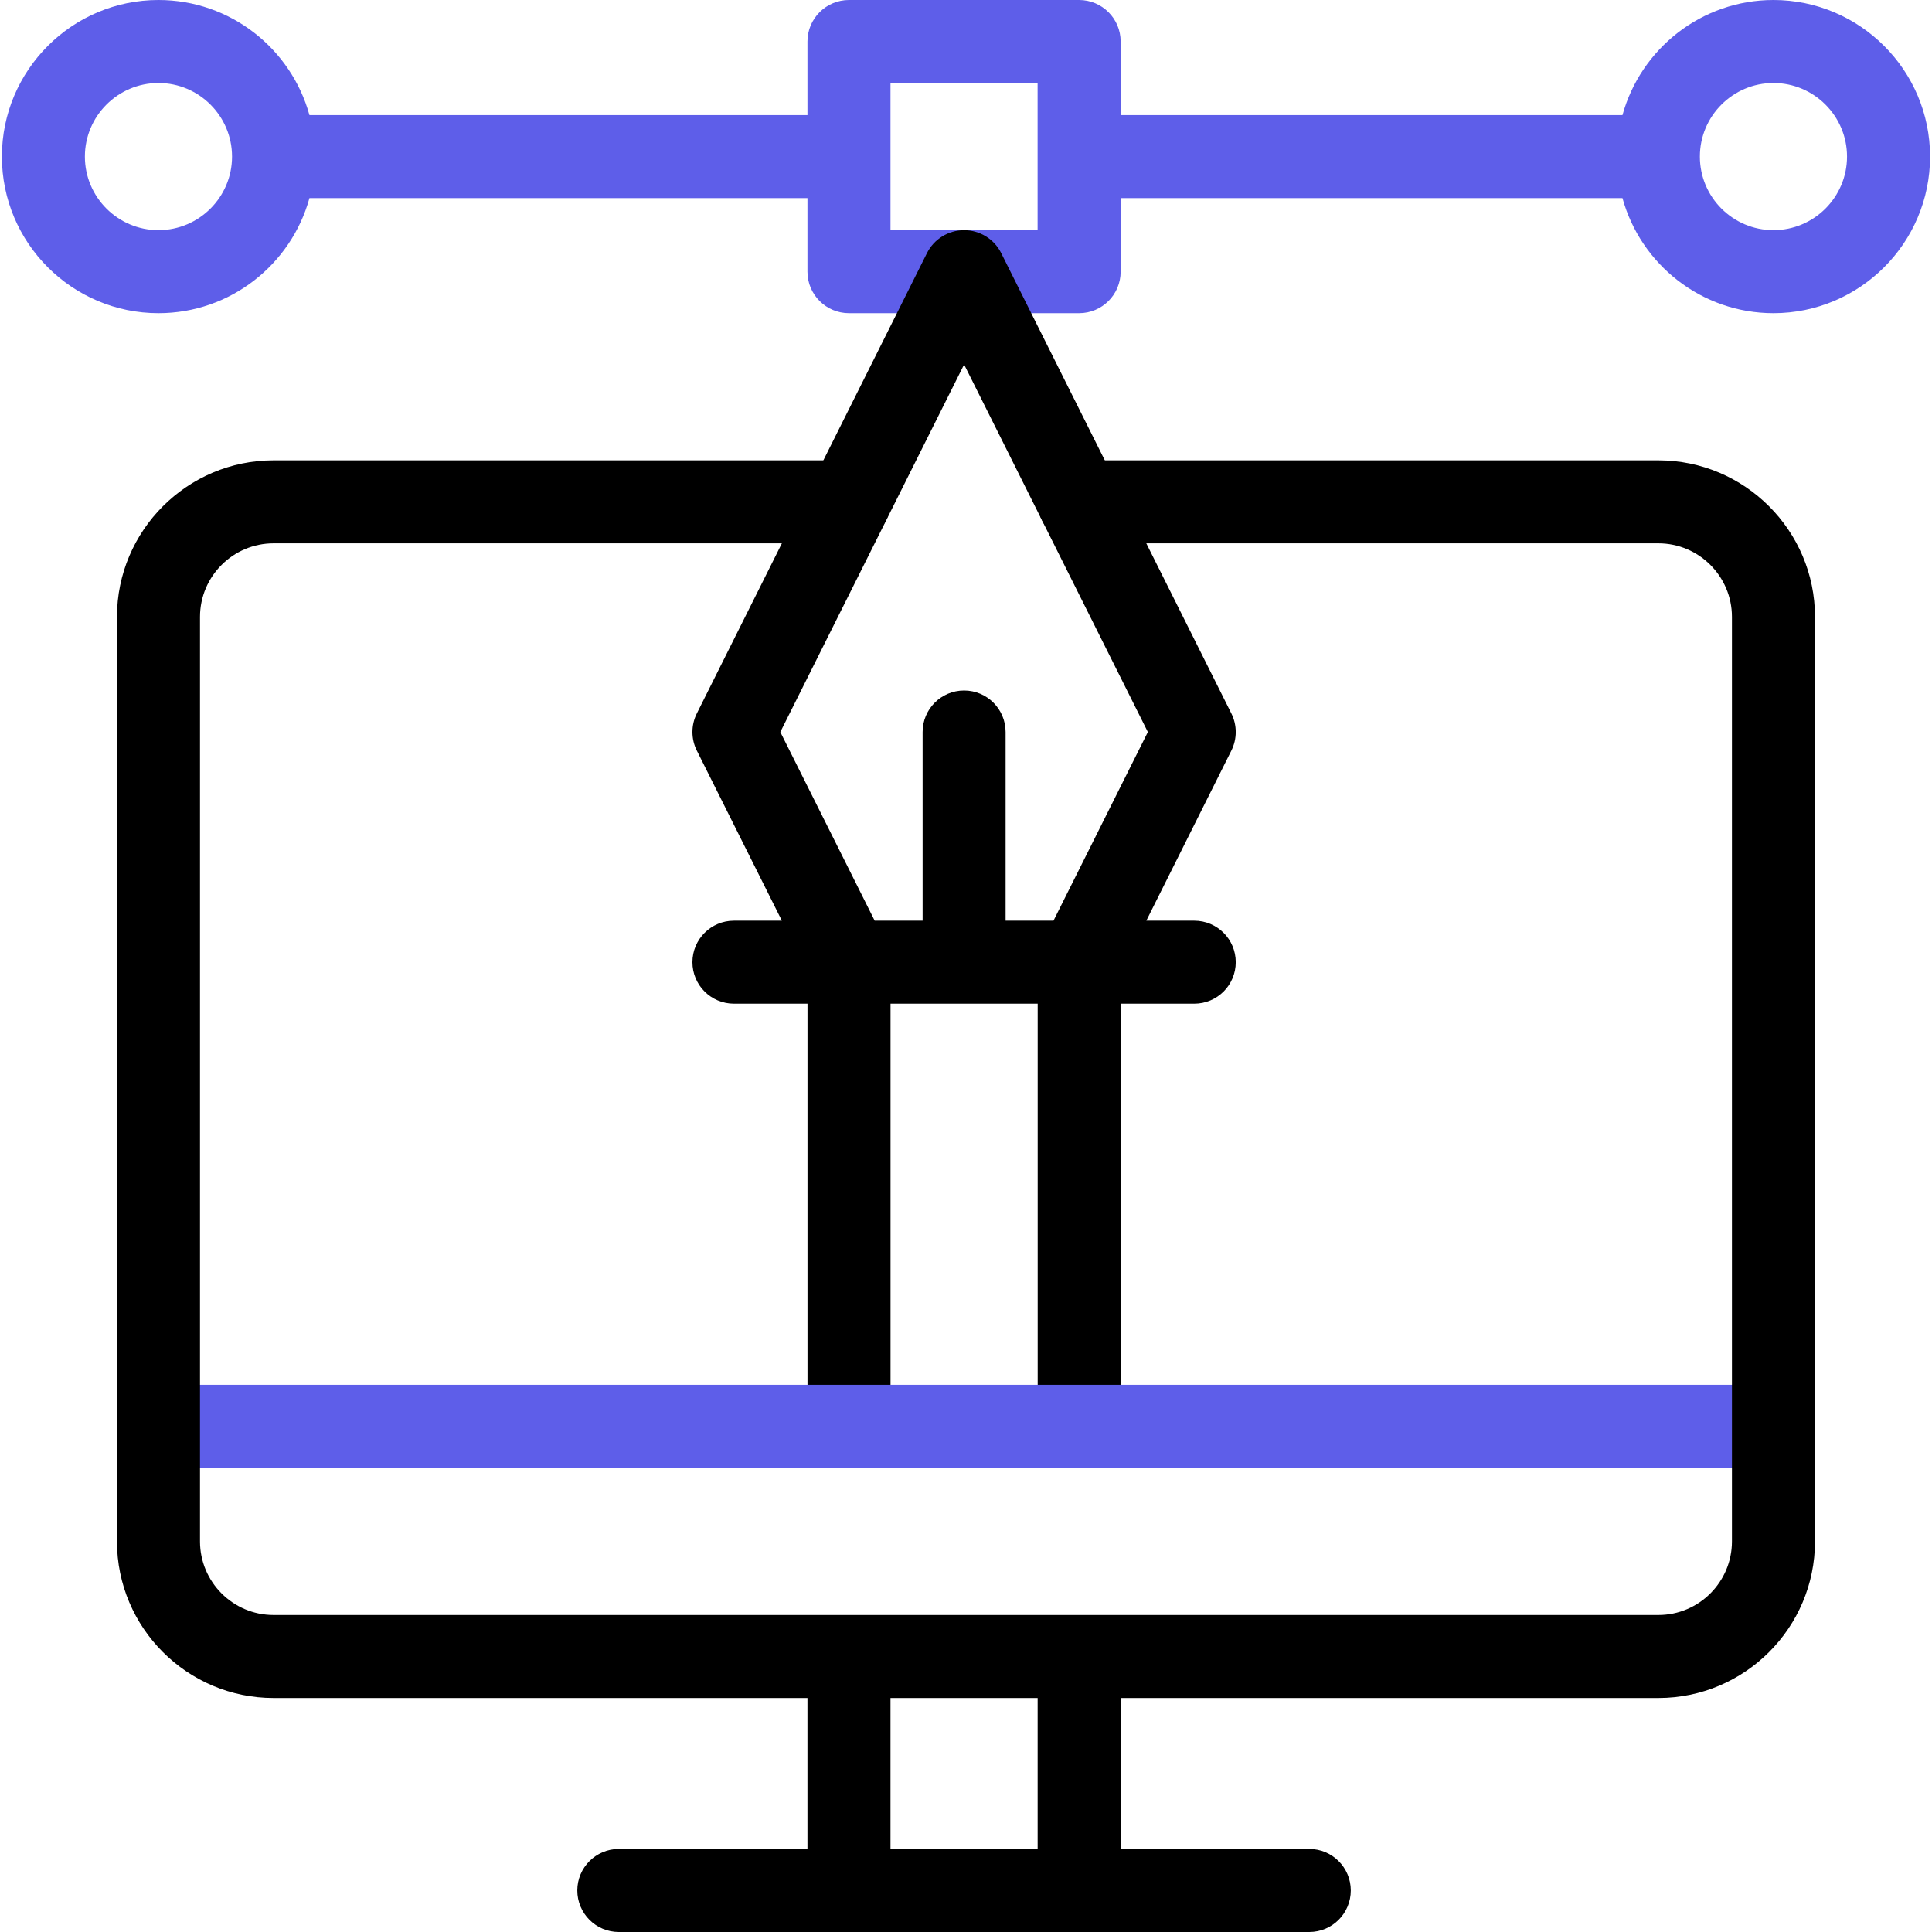
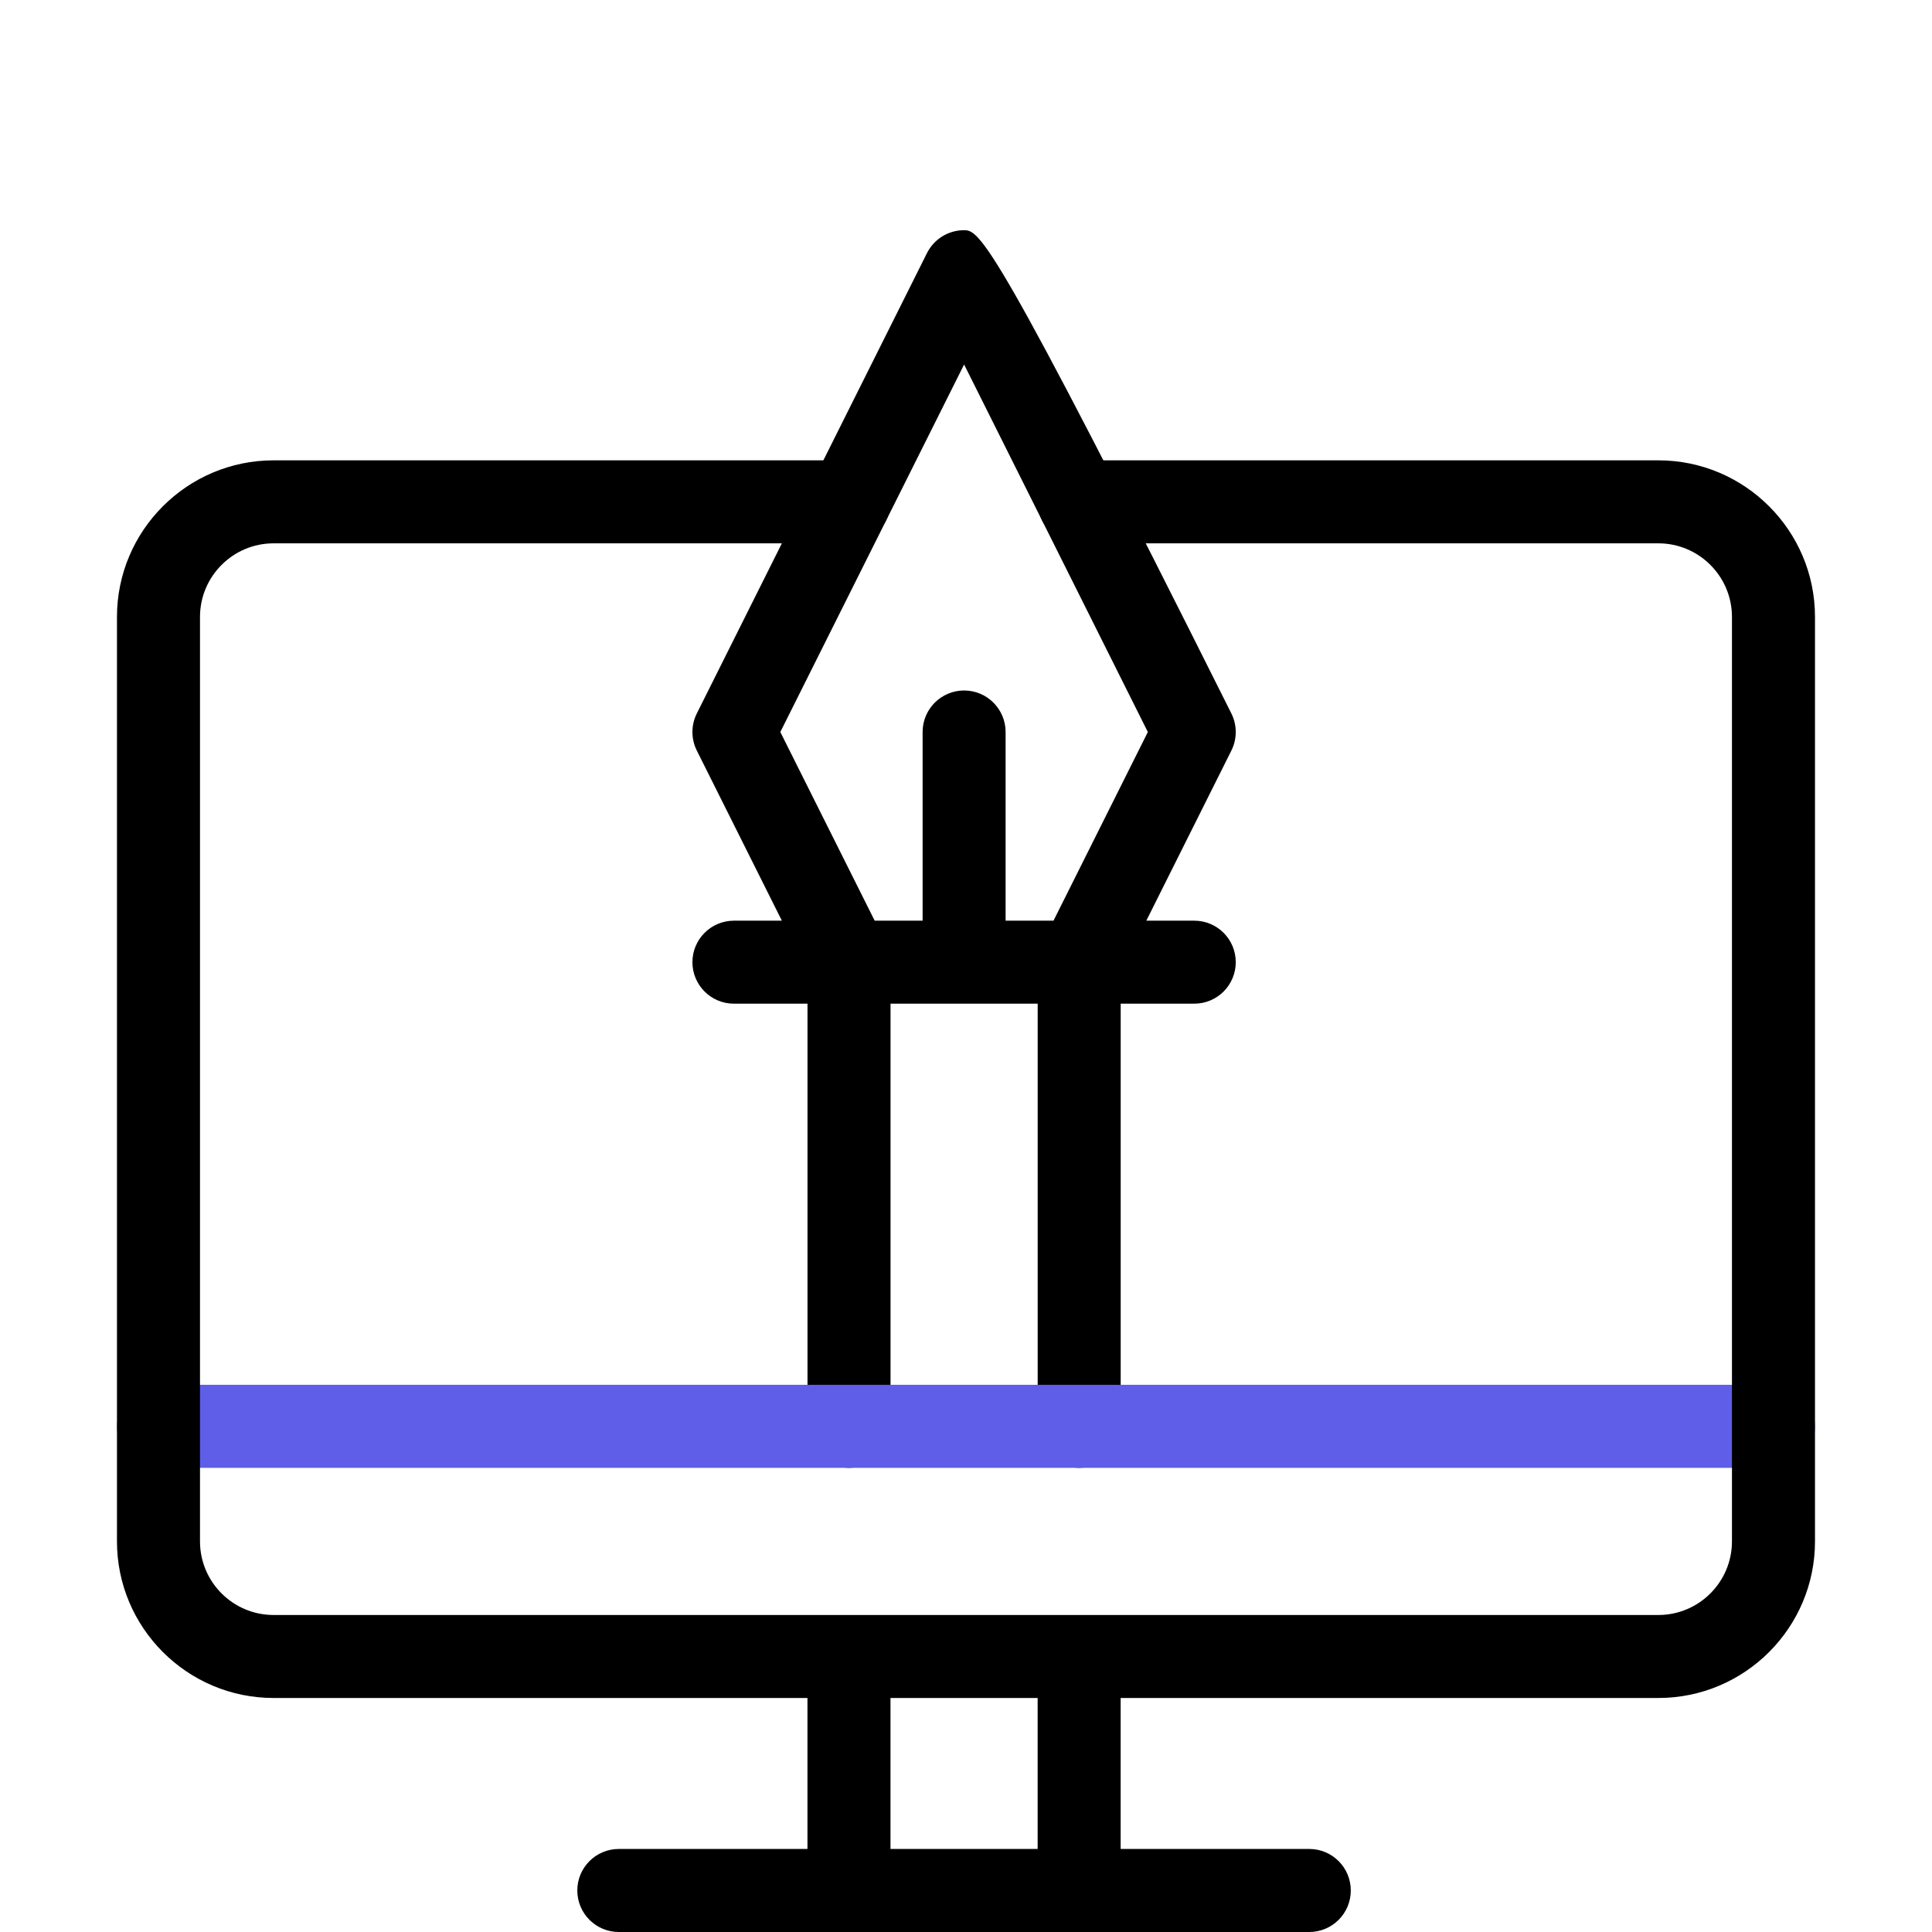
<svg xmlns="http://www.w3.org/2000/svg" width="48" height="48" viewBox="0 0 48 48" fill="none">
  <g clip-path="url(#clip0_11763_8960)">
-     <path d="M44.061 0C42.273 0 40.764 1.213 40.31 2.859H27.842V1.031C27.842 0.462 27.38 0 26.811 0H21.092C20.523 0 20.061 0.462 20.061 1.031V2.859H7.688C7.235 1.213 5.726 0 3.937 0C1.792 0 0.047 1.745 0.047 3.89C0.047 6.036 1.792 7.781 3.937 7.781C5.726 7.781 7.235 6.568 7.688 4.922H20.061V6.75C20.061 7.319 20.523 7.781 21.092 7.781H26.811C27.38 7.781 27.842 7.319 27.842 6.75V4.922H40.31C40.764 6.568 42.273 7.781 44.061 7.781C46.206 7.781 47.952 6.036 47.952 3.89C47.952 1.745 46.206 0 44.061 0ZM3.937 5.718C2.929 5.718 2.109 4.898 2.109 3.89C2.109 2.883 2.929 2.062 3.937 2.062C4.945 2.062 5.765 2.883 5.765 3.89C5.765 4.898 4.945 5.718 3.937 5.718ZM25.779 5.718H22.124V2.062H25.779V5.718ZM44.061 5.718C43.053 5.718 42.233 4.898 42.233 3.89C42.233 2.883 43.053 2.062 44.061 2.062C45.069 2.062 45.889 2.883 45.889 3.89C45.889 4.898 45.069 5.718 44.061 5.718Z" fill="#5e5ee9" />
-     <path d="M29.671 22.874H28.48L30.593 18.648C30.738 18.358 30.738 18.016 30.593 17.726L24.875 6.289C24.7 5.939 24.343 5.719 23.953 5.719C23.562 5.719 23.205 5.939 23.03 6.289L17.312 17.726C17.167 18.016 17.167 18.358 17.312 18.648L19.425 22.874H18.234C17.665 22.874 17.203 23.336 17.203 23.905C17.203 24.475 17.665 24.936 18.234 24.936H20.062V35.437C20.062 36.007 20.524 36.468 21.094 36.468C21.663 36.468 22.125 36.007 22.125 35.437V24.936H25.781V35.437C25.781 36.007 26.242 36.468 26.812 36.468C27.381 36.468 27.843 36.007 27.843 35.437V24.936H29.671C30.241 24.936 30.702 24.475 30.702 23.905C30.702 23.335 30.241 22.874 29.671 22.874ZM24.984 22.874V18.187C24.984 17.617 24.522 17.155 23.953 17.155C23.383 17.155 22.922 17.617 22.922 18.187V22.874H21.731L19.387 18.187L23.953 9.056L28.518 18.187L26.174 22.874H24.984Z" fill="black" />
+     <path d="M29.671 22.874H28.48L30.593 18.648C30.738 18.358 30.738 18.016 30.593 17.726C24.7 5.939 24.343 5.719 23.953 5.719C23.562 5.719 23.205 5.939 23.03 6.289L17.312 17.726C17.167 18.016 17.167 18.358 17.312 18.648L19.425 22.874H18.234C17.665 22.874 17.203 23.336 17.203 23.905C17.203 24.475 17.665 24.936 18.234 24.936H20.062V35.437C20.062 36.007 20.524 36.468 21.094 36.468C21.663 36.468 22.125 36.007 22.125 35.437V24.936H25.781V35.437C25.781 36.007 26.242 36.468 26.812 36.468C27.381 36.468 27.843 36.007 27.843 35.437V24.936H29.671C30.241 24.936 30.702 24.475 30.702 23.905C30.702 23.335 30.241 22.874 29.671 22.874ZM24.984 22.874V18.187C24.984 17.617 24.522 17.155 23.953 17.155C23.383 17.155 22.922 17.617 22.922 18.187V22.874H21.731L19.387 18.187L23.953 9.056L28.518 18.187L26.174 22.874H24.984Z" fill="black" />
    <path d="M44.061 36.468H3.938C3.368 36.468 2.906 36.006 2.906 35.437C2.906 34.867 3.368 34.405 3.938 34.405H44.061C44.631 34.405 45.093 34.867 45.093 35.437C45.093 36.006 44.631 36.468 44.061 36.468Z" fill="#5e5ee9" />
    <path d="M41.202 11.437H26.811C26.241 11.437 25.78 11.898 25.78 12.468C25.78 13.037 26.241 13.499 26.811 13.499H41.202C42.21 13.499 43.03 14.319 43.03 15.327V38.296C43.03 39.304 42.21 40.124 41.202 40.124H6.797C5.789 40.124 4.969 39.304 4.969 38.296V15.327C4.969 14.319 5.789 13.499 6.797 13.499H21.093C21.662 13.499 22.124 13.037 22.124 12.468C22.124 11.898 21.662 11.437 21.093 11.437H6.797C4.652 11.437 2.906 13.182 2.906 15.327V38.296C2.906 40.441 4.652 42.186 6.797 42.186H20.061V45.937H15.374C14.805 45.937 14.343 46.399 14.343 46.968C14.343 47.538 14.805 48 15.374 48H32.529C33.099 48 33.56 47.538 33.56 46.968C33.56 46.399 33.099 45.937 32.529 45.937H27.842V42.186H41.202C43.347 42.186 45.093 40.441 45.093 38.296V15.327C45.093 13.182 43.347 11.437 41.202 11.437ZM25.78 45.937H22.124V42.186H25.78V45.937Z" fill="black" />
  </g>
  <defs>
    <clipPath id="clip0_11763_8960">
      <rect width="48" height="48" fill="white" />
    </clipPath>
  </defs>
</svg>